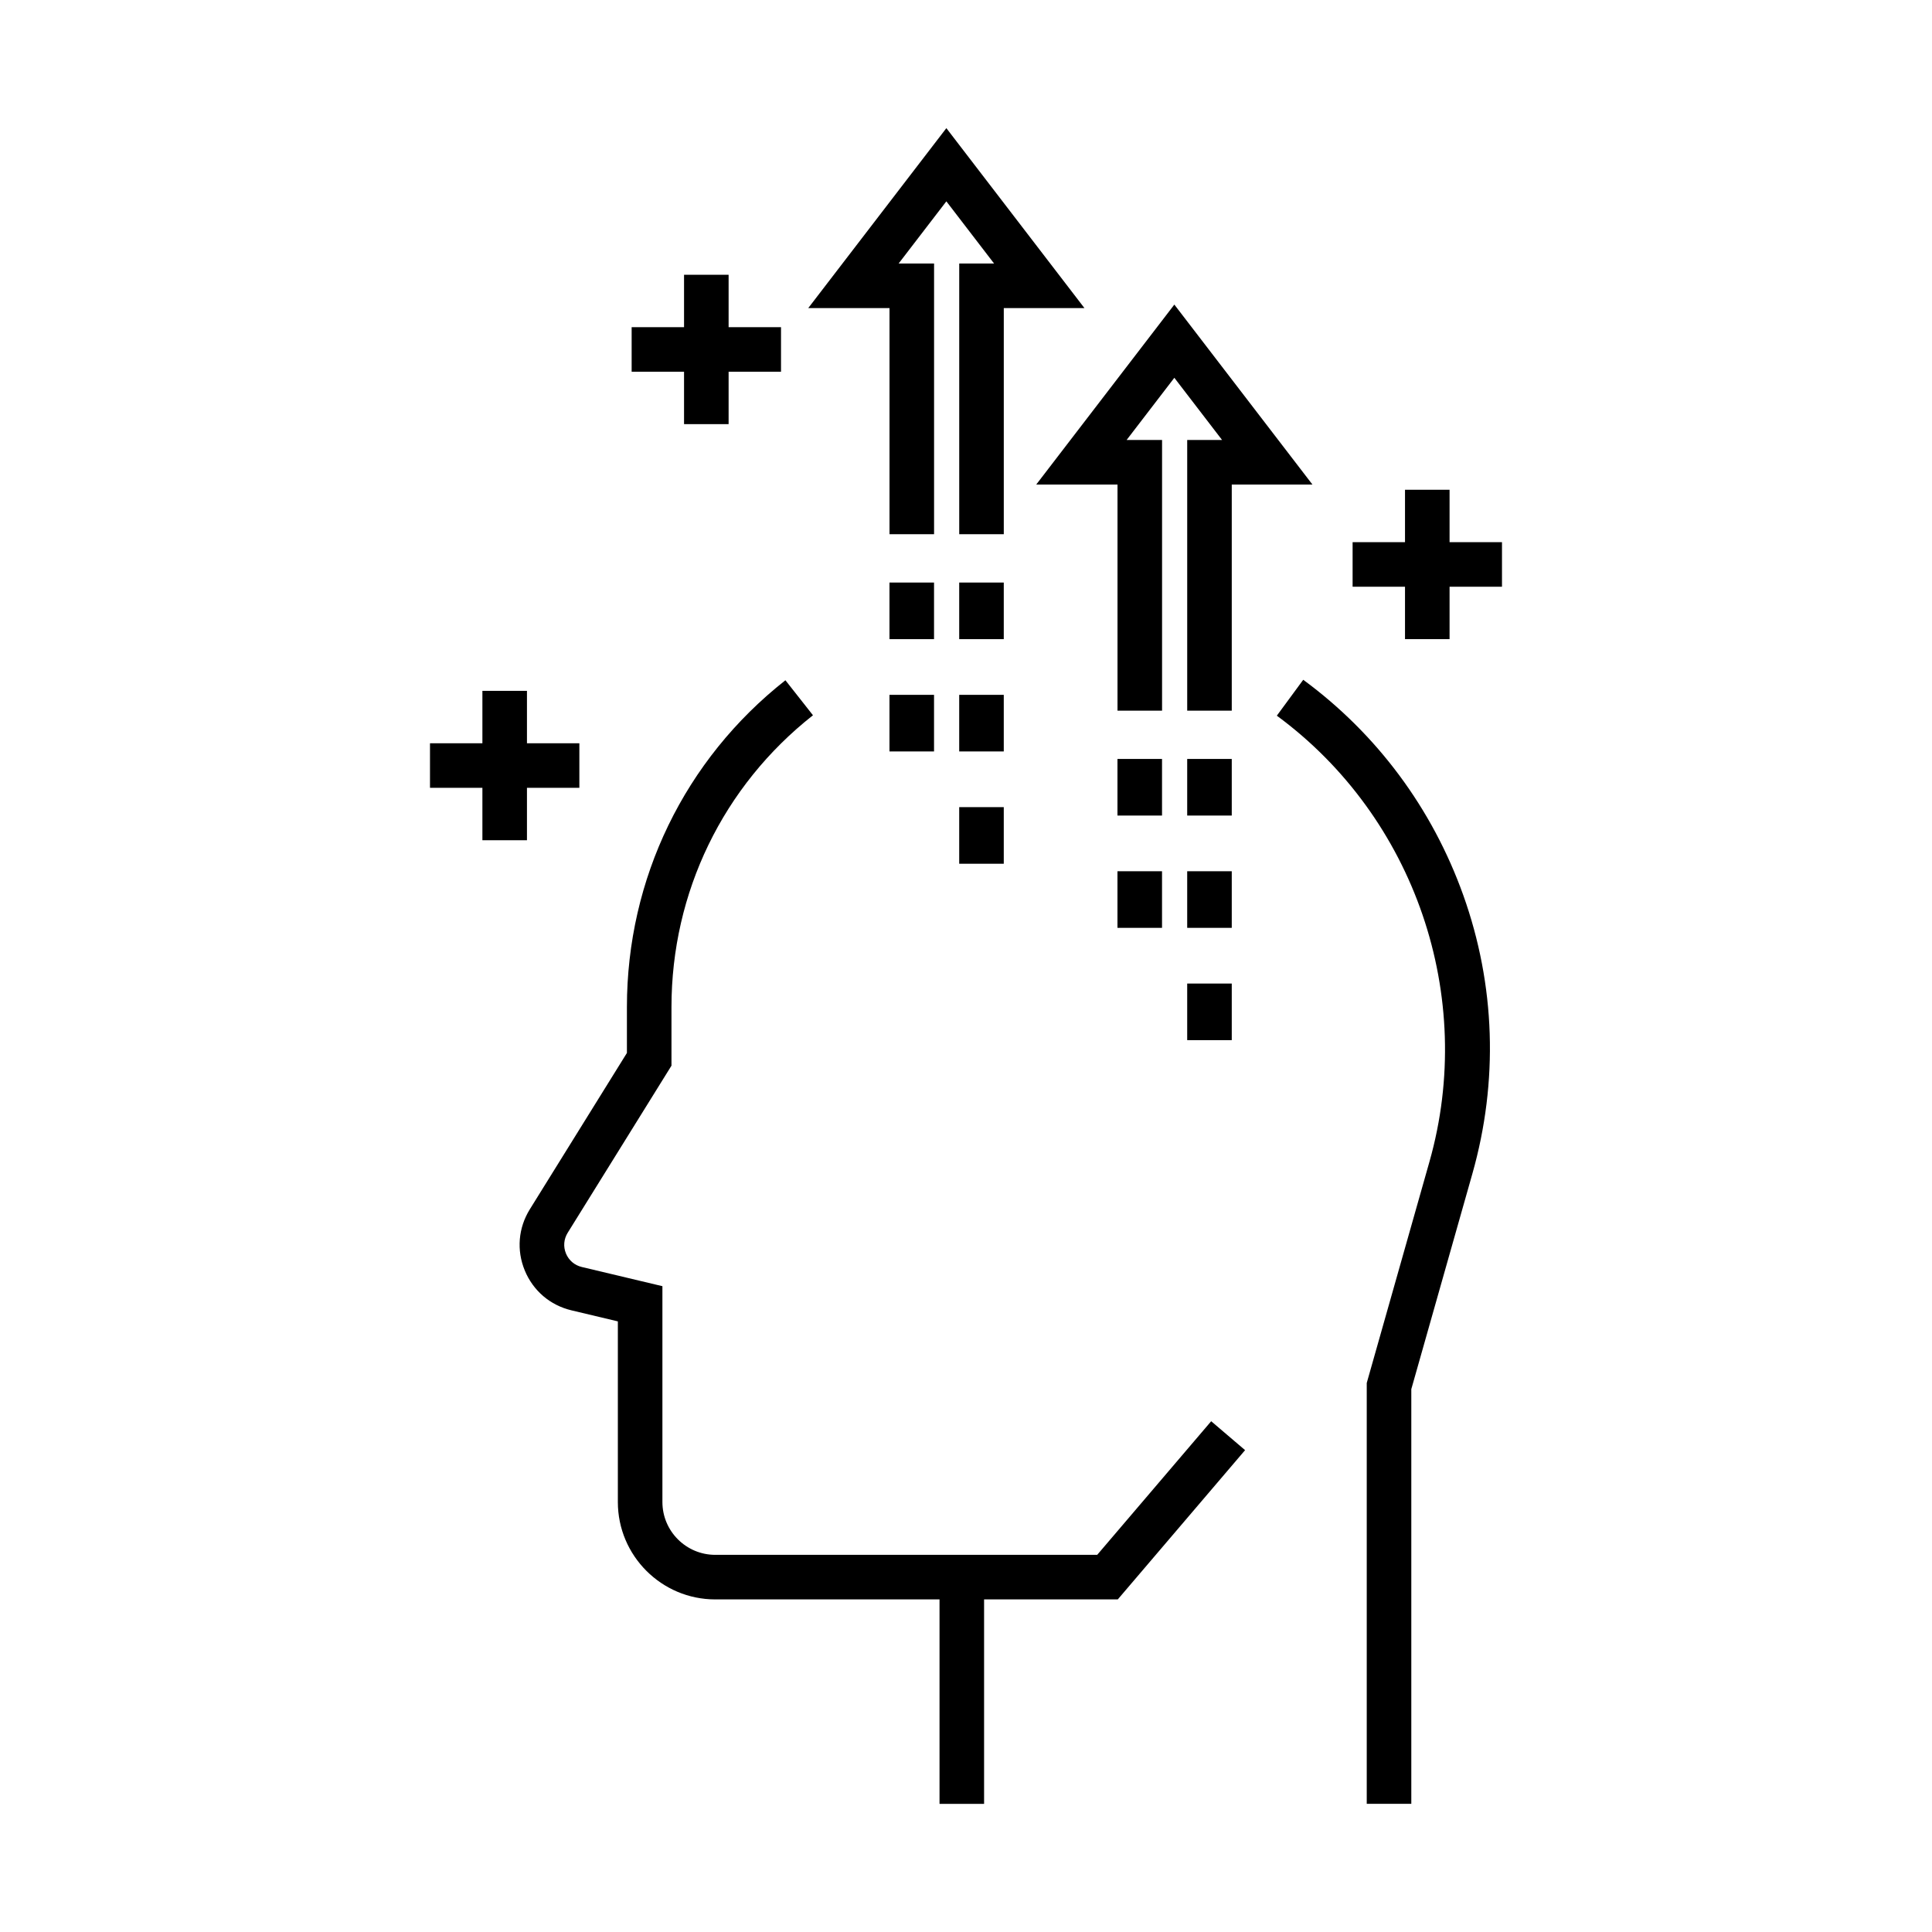
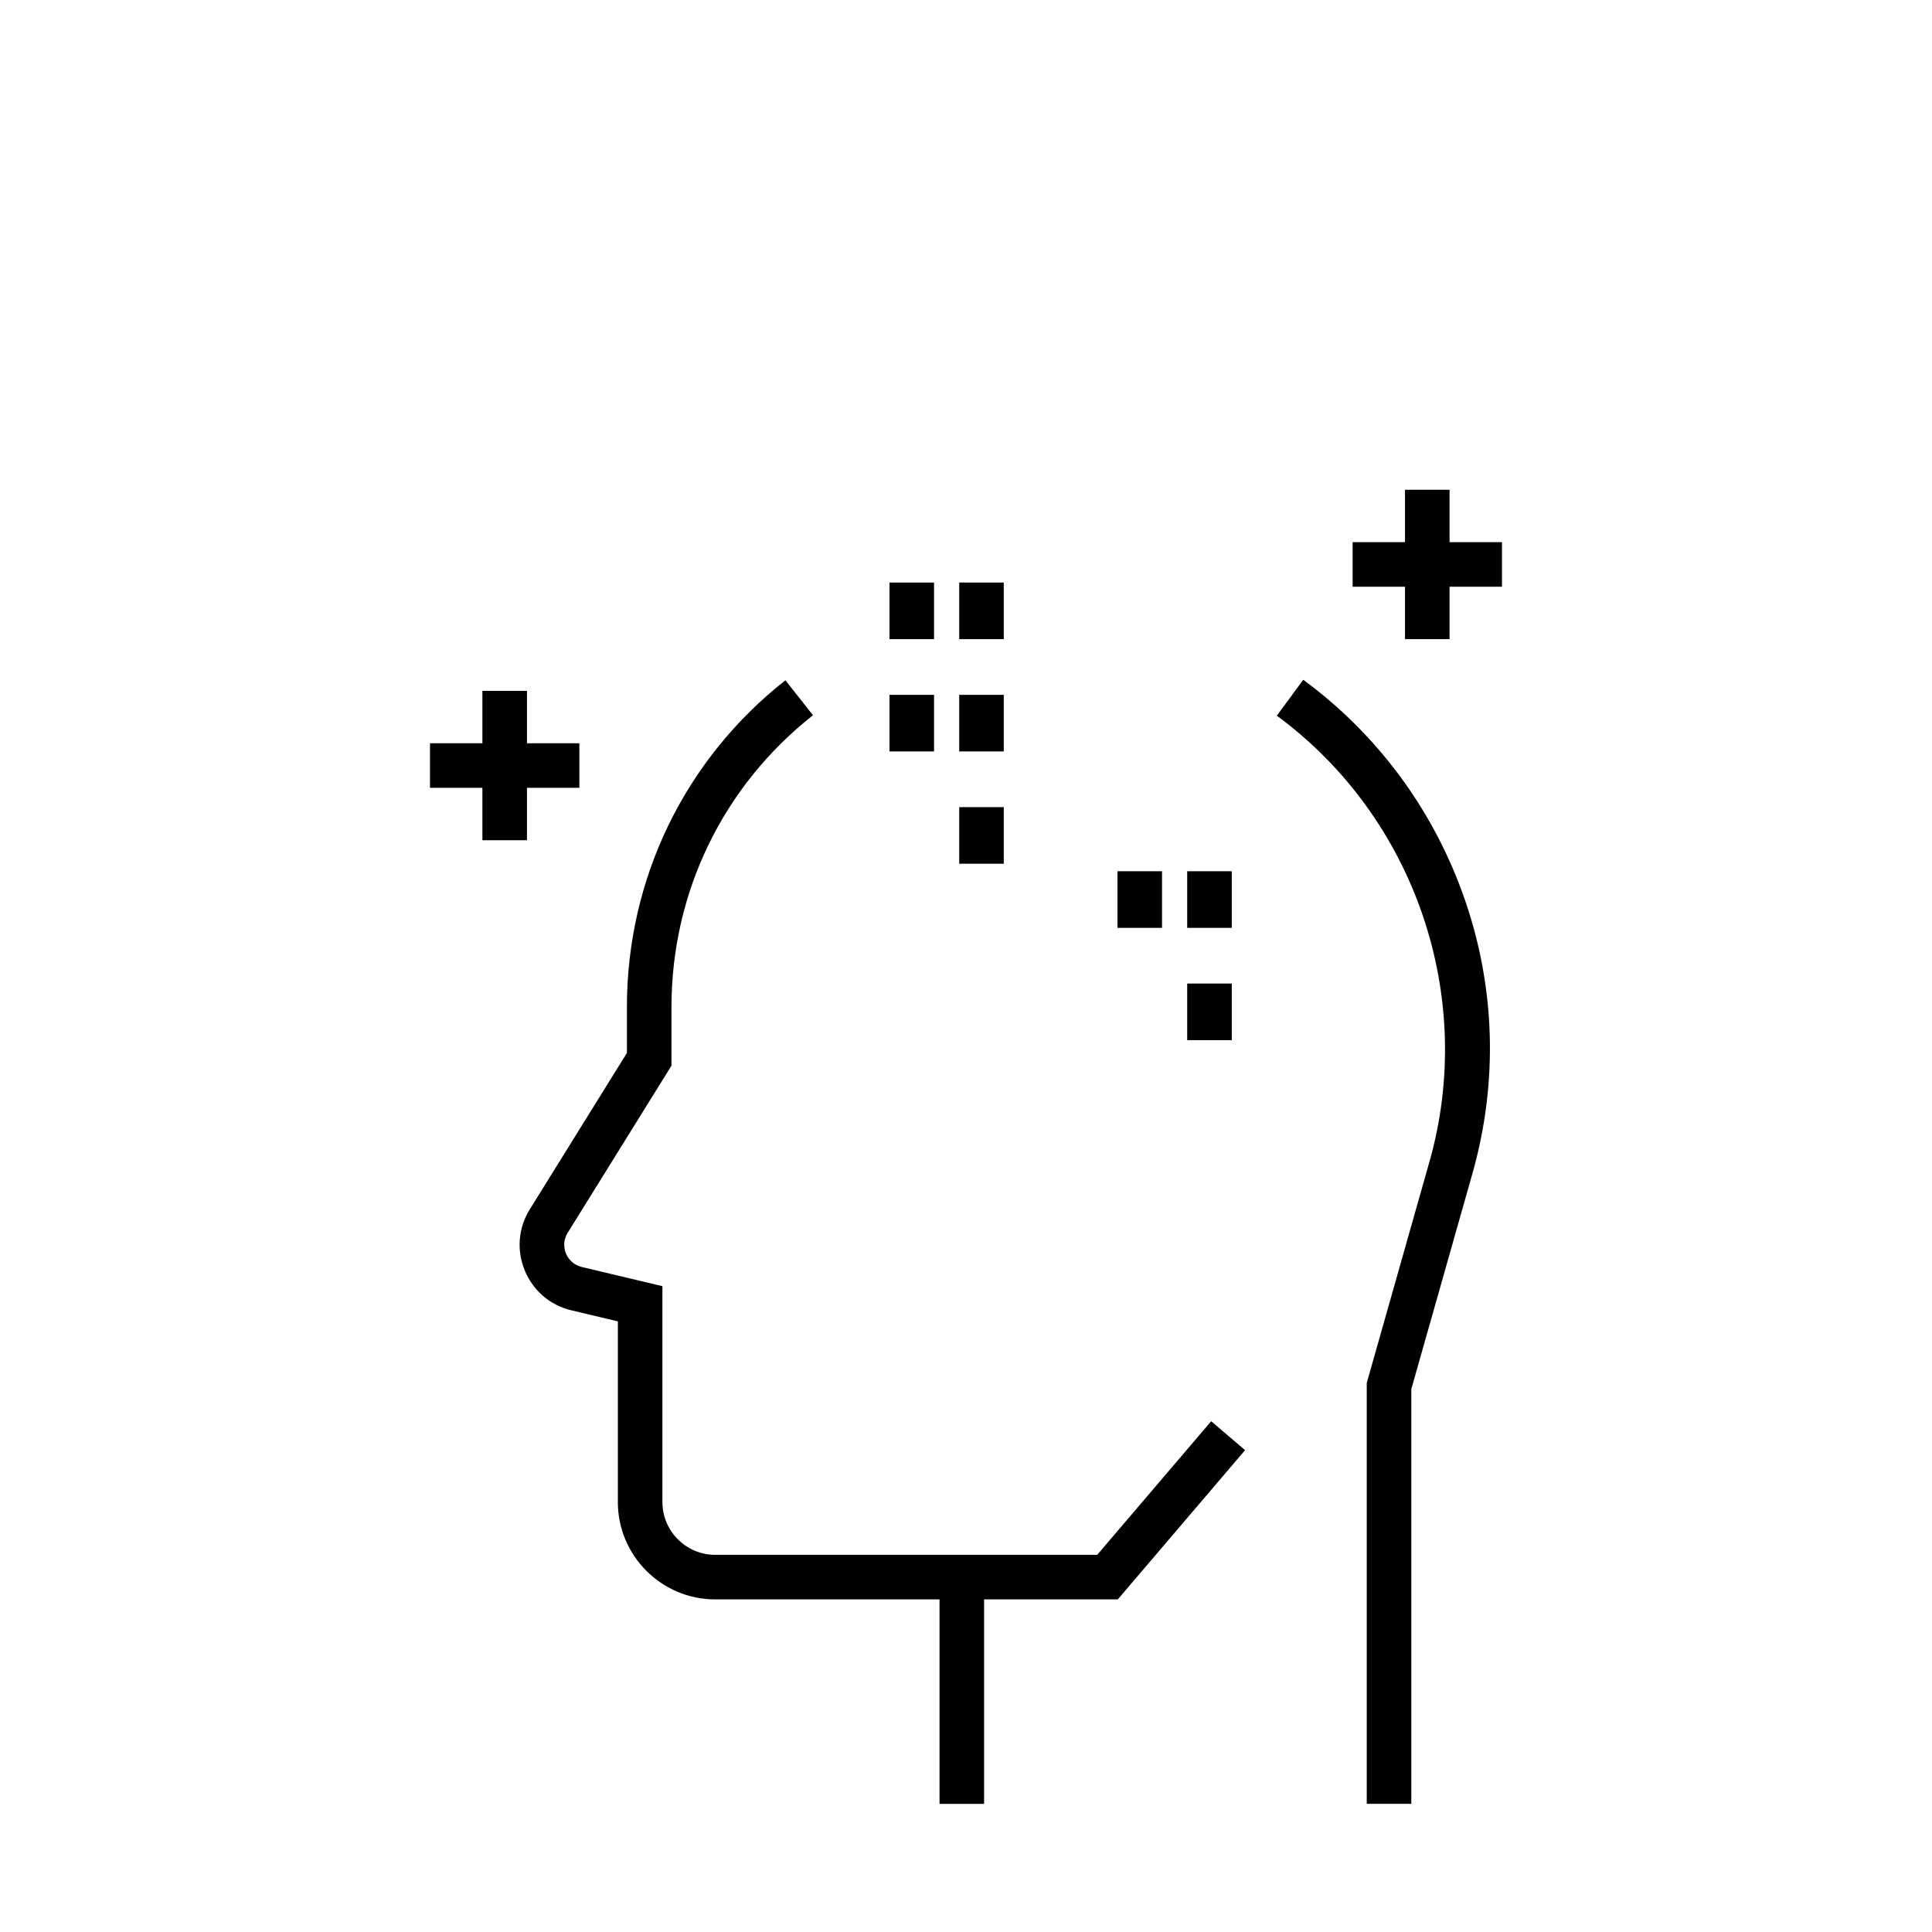
<svg xmlns="http://www.w3.org/2000/svg" fill="#000000" width="800px" height="800px" version="1.1" viewBox="144 144 512 512">
  <g>
    <path d="m283.65 366.67v-13.891h13.887v-11.805h-13.887v-13.891h-11.809v13.891h-13.887v11.805h13.887v13.891z" />
-     <path d="m325.28 256.4h11.809v-13.887h13.887v-11.809h-13.887v-13.887h-11.809v13.887h-13.887v11.809h13.887z" />
    <path d="m528.15 287.68v-13.887h-11.809v13.887h-13.887v11.809h13.887v13.887h11.809v-13.887h13.891v-11.809z" />
-     <path d="m440.15 272.41v59.922h11.809v-71.73h-9.395l12.648-16.484 12.652 16.484h-9.242v71.73h11.809v-59.922h21.379l-36.598-47.691-36.598 47.691z" />
-     <path d="m458.62 345.13h11.809v15h-11.809z" />
    <path d="m458.62 404.65h11.809v15h-11.809z" />
    <path d="m458.62 374.89h11.809v15h-11.809z" />
    <path d="m440.14 374.89h11.809v15h-11.809z" />
-     <path d="m440.14 345.13h11.809v15h-11.809z" />
-     <path d="m379.73 285.57h11.809v-71.73h-9.395l12.652-16.484 12.648 16.484h-9.238v71.73h11.809v-59.922h21.375l-36.594-47.688-36.602 47.688h21.535z" />
    <path d="m398.2 357.9h11.809v15h-11.809z" />
    <path d="m398.2 328.14h11.809v15h-11.809z" />
    <path d="m398.2 298.38h11.809v15h-11.809z" />
    <path d="m379.72 328.14h11.809v15h-11.809z" />
    <path d="m379.72 298.38h11.809v15h-11.809z" />
    <path d="m489.37 324.15-6.996 9.512c36.609 26.918 52.867 74.41 40.453 118.18l-16.625 58.66v111.53h11.809v-109.89l16.18-57.078c6.945-24.484 6.109-50.023-2.414-73.852-8.219-22.977-22.883-42.707-42.406-57.062z" />
    <path d="m434.77 556.05h-101.22c-7.723 0-14.004-6.281-14.004-14v-57.199l-21.371-5.086c-1.91-0.453-3.438-1.758-4.188-3.574s-0.582-3.816 0.453-5.484l27.508-44.293v-15.52c0-30.387 13.668-58.574 37.5-77.34l-7.305-9.277c-26.695 21.02-42.004 52.59-42.004 86.617v12.152l-25.73 41.43c-3.062 4.934-3.551 10.844-1.34 16.211 2.211 5.367 6.719 9.219 12.367 10.566l12.301 2.926v47.871c0 14.23 11.578 25.809 25.809 25.809h59.438v54.18h11.809v-54.18h35.43l33.738-39.555-8.984-7.664z" />
  </g>
</svg>